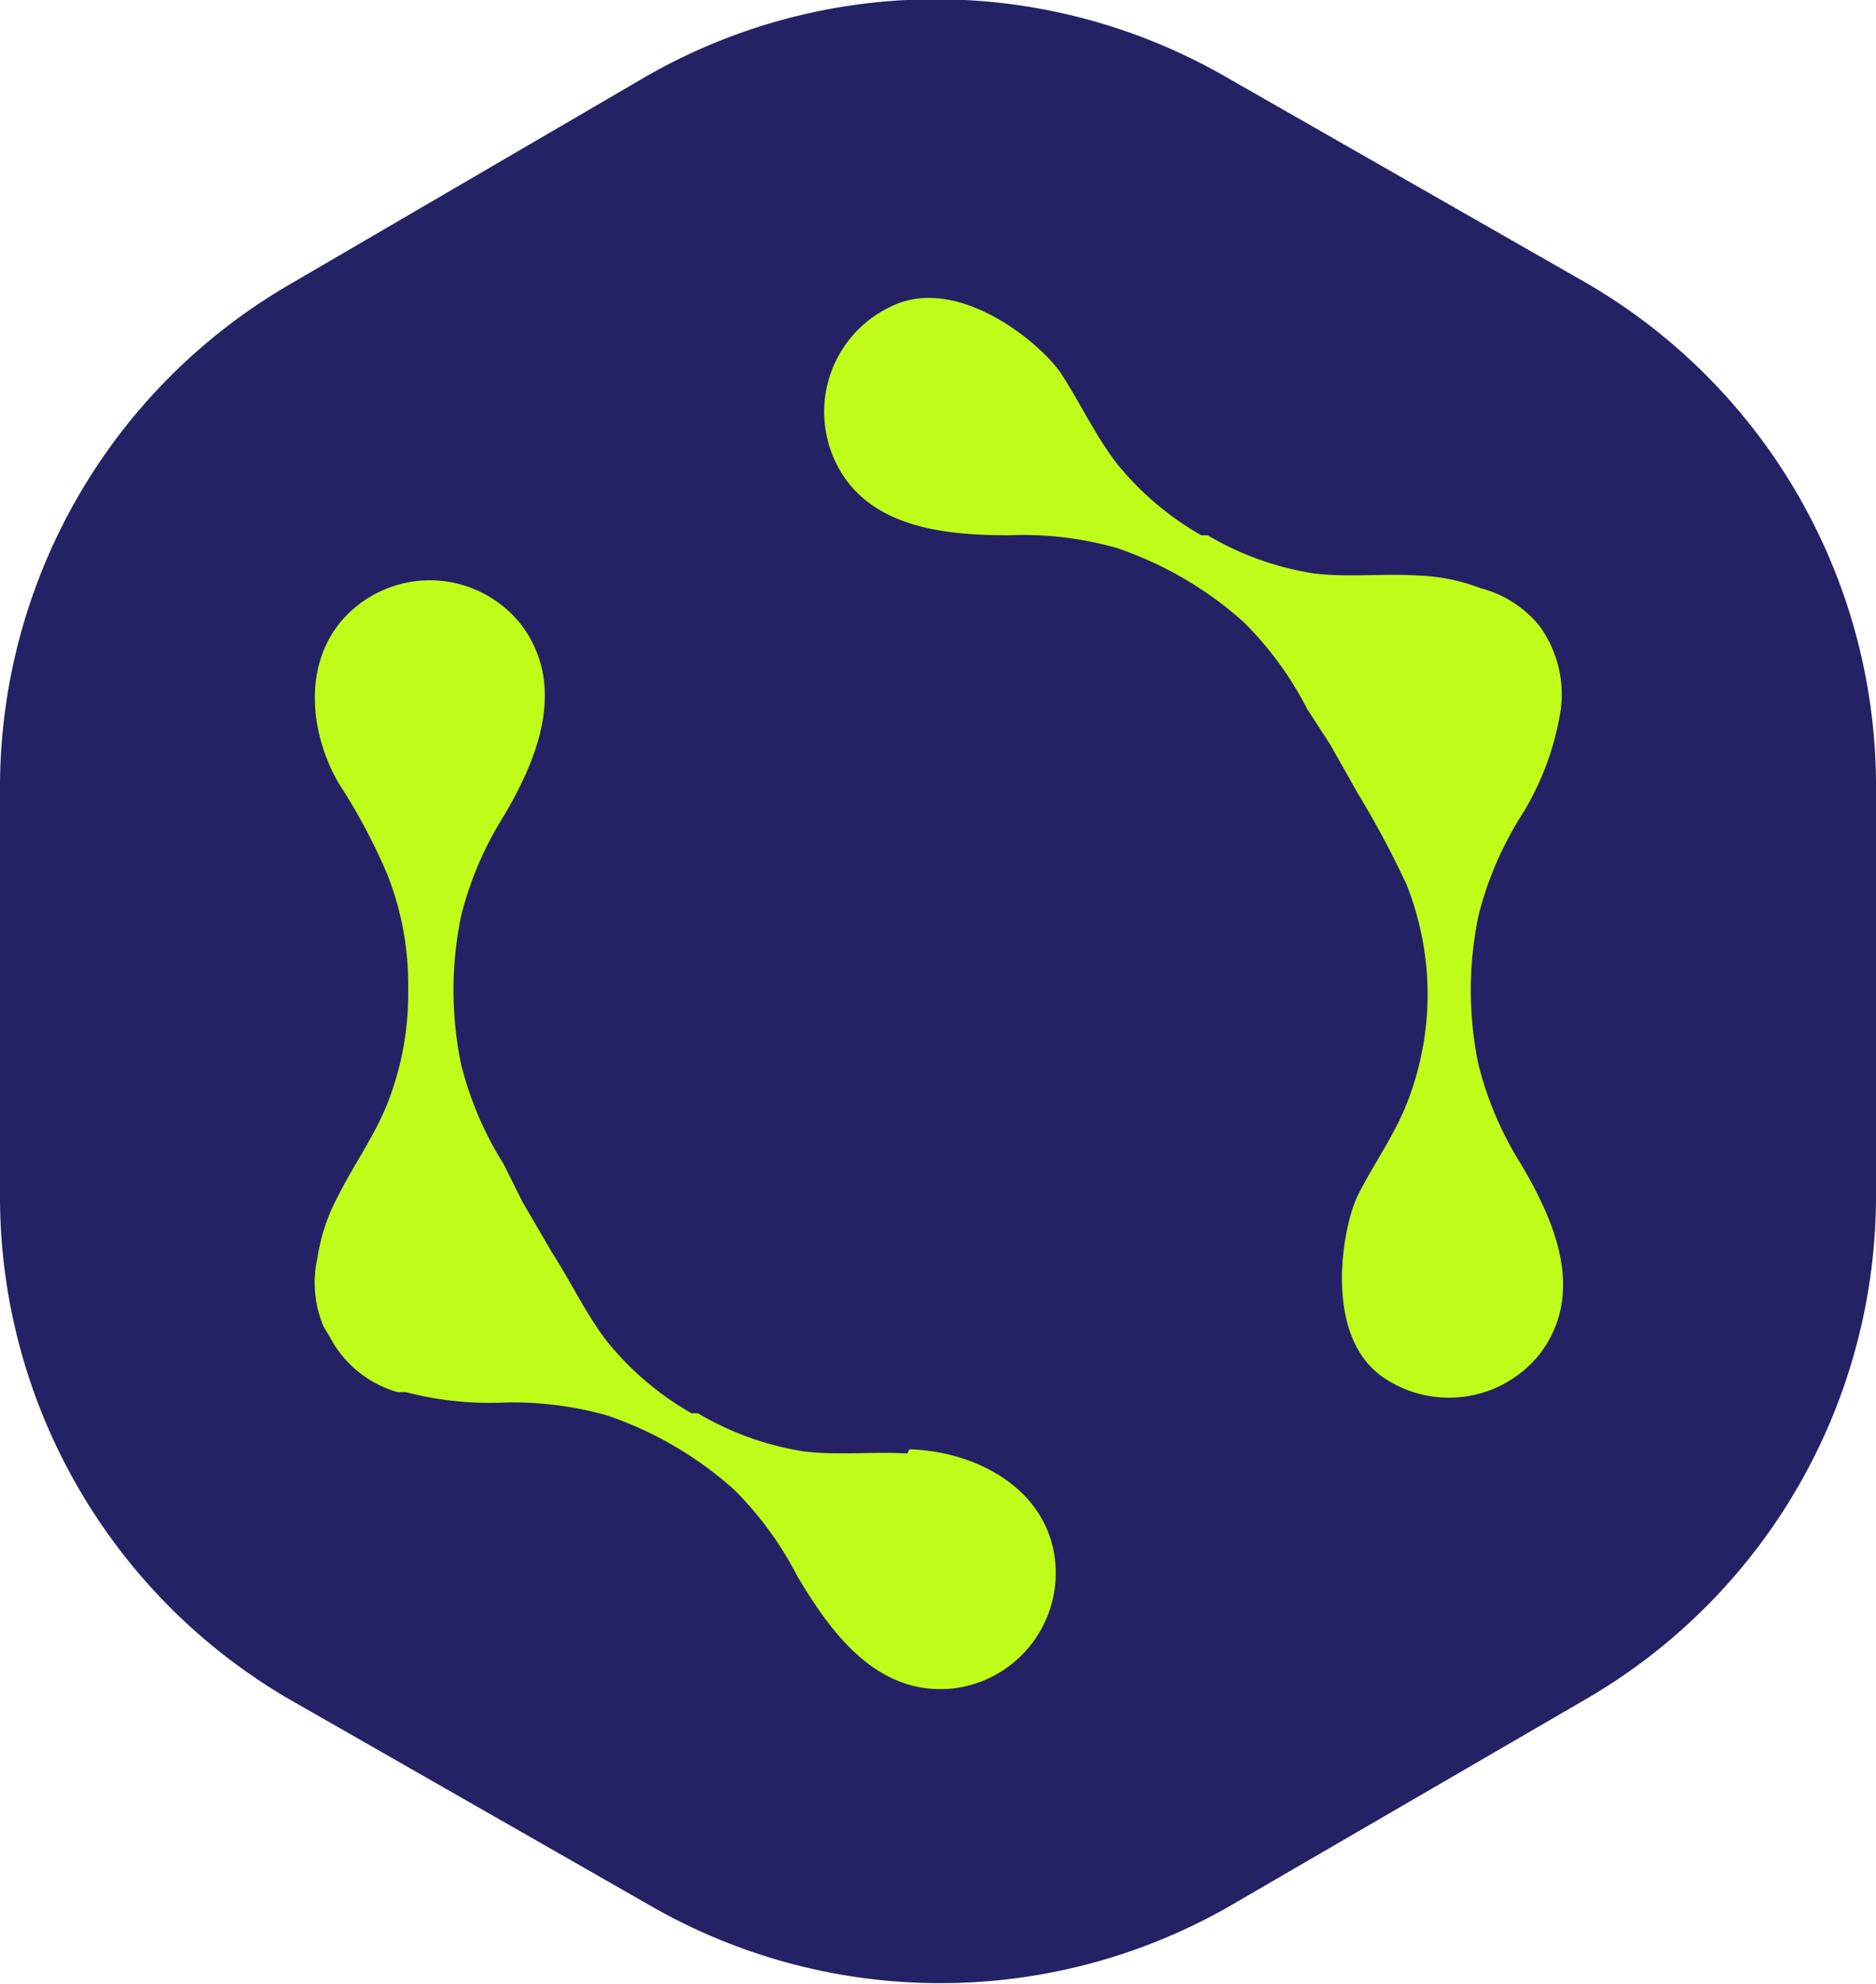
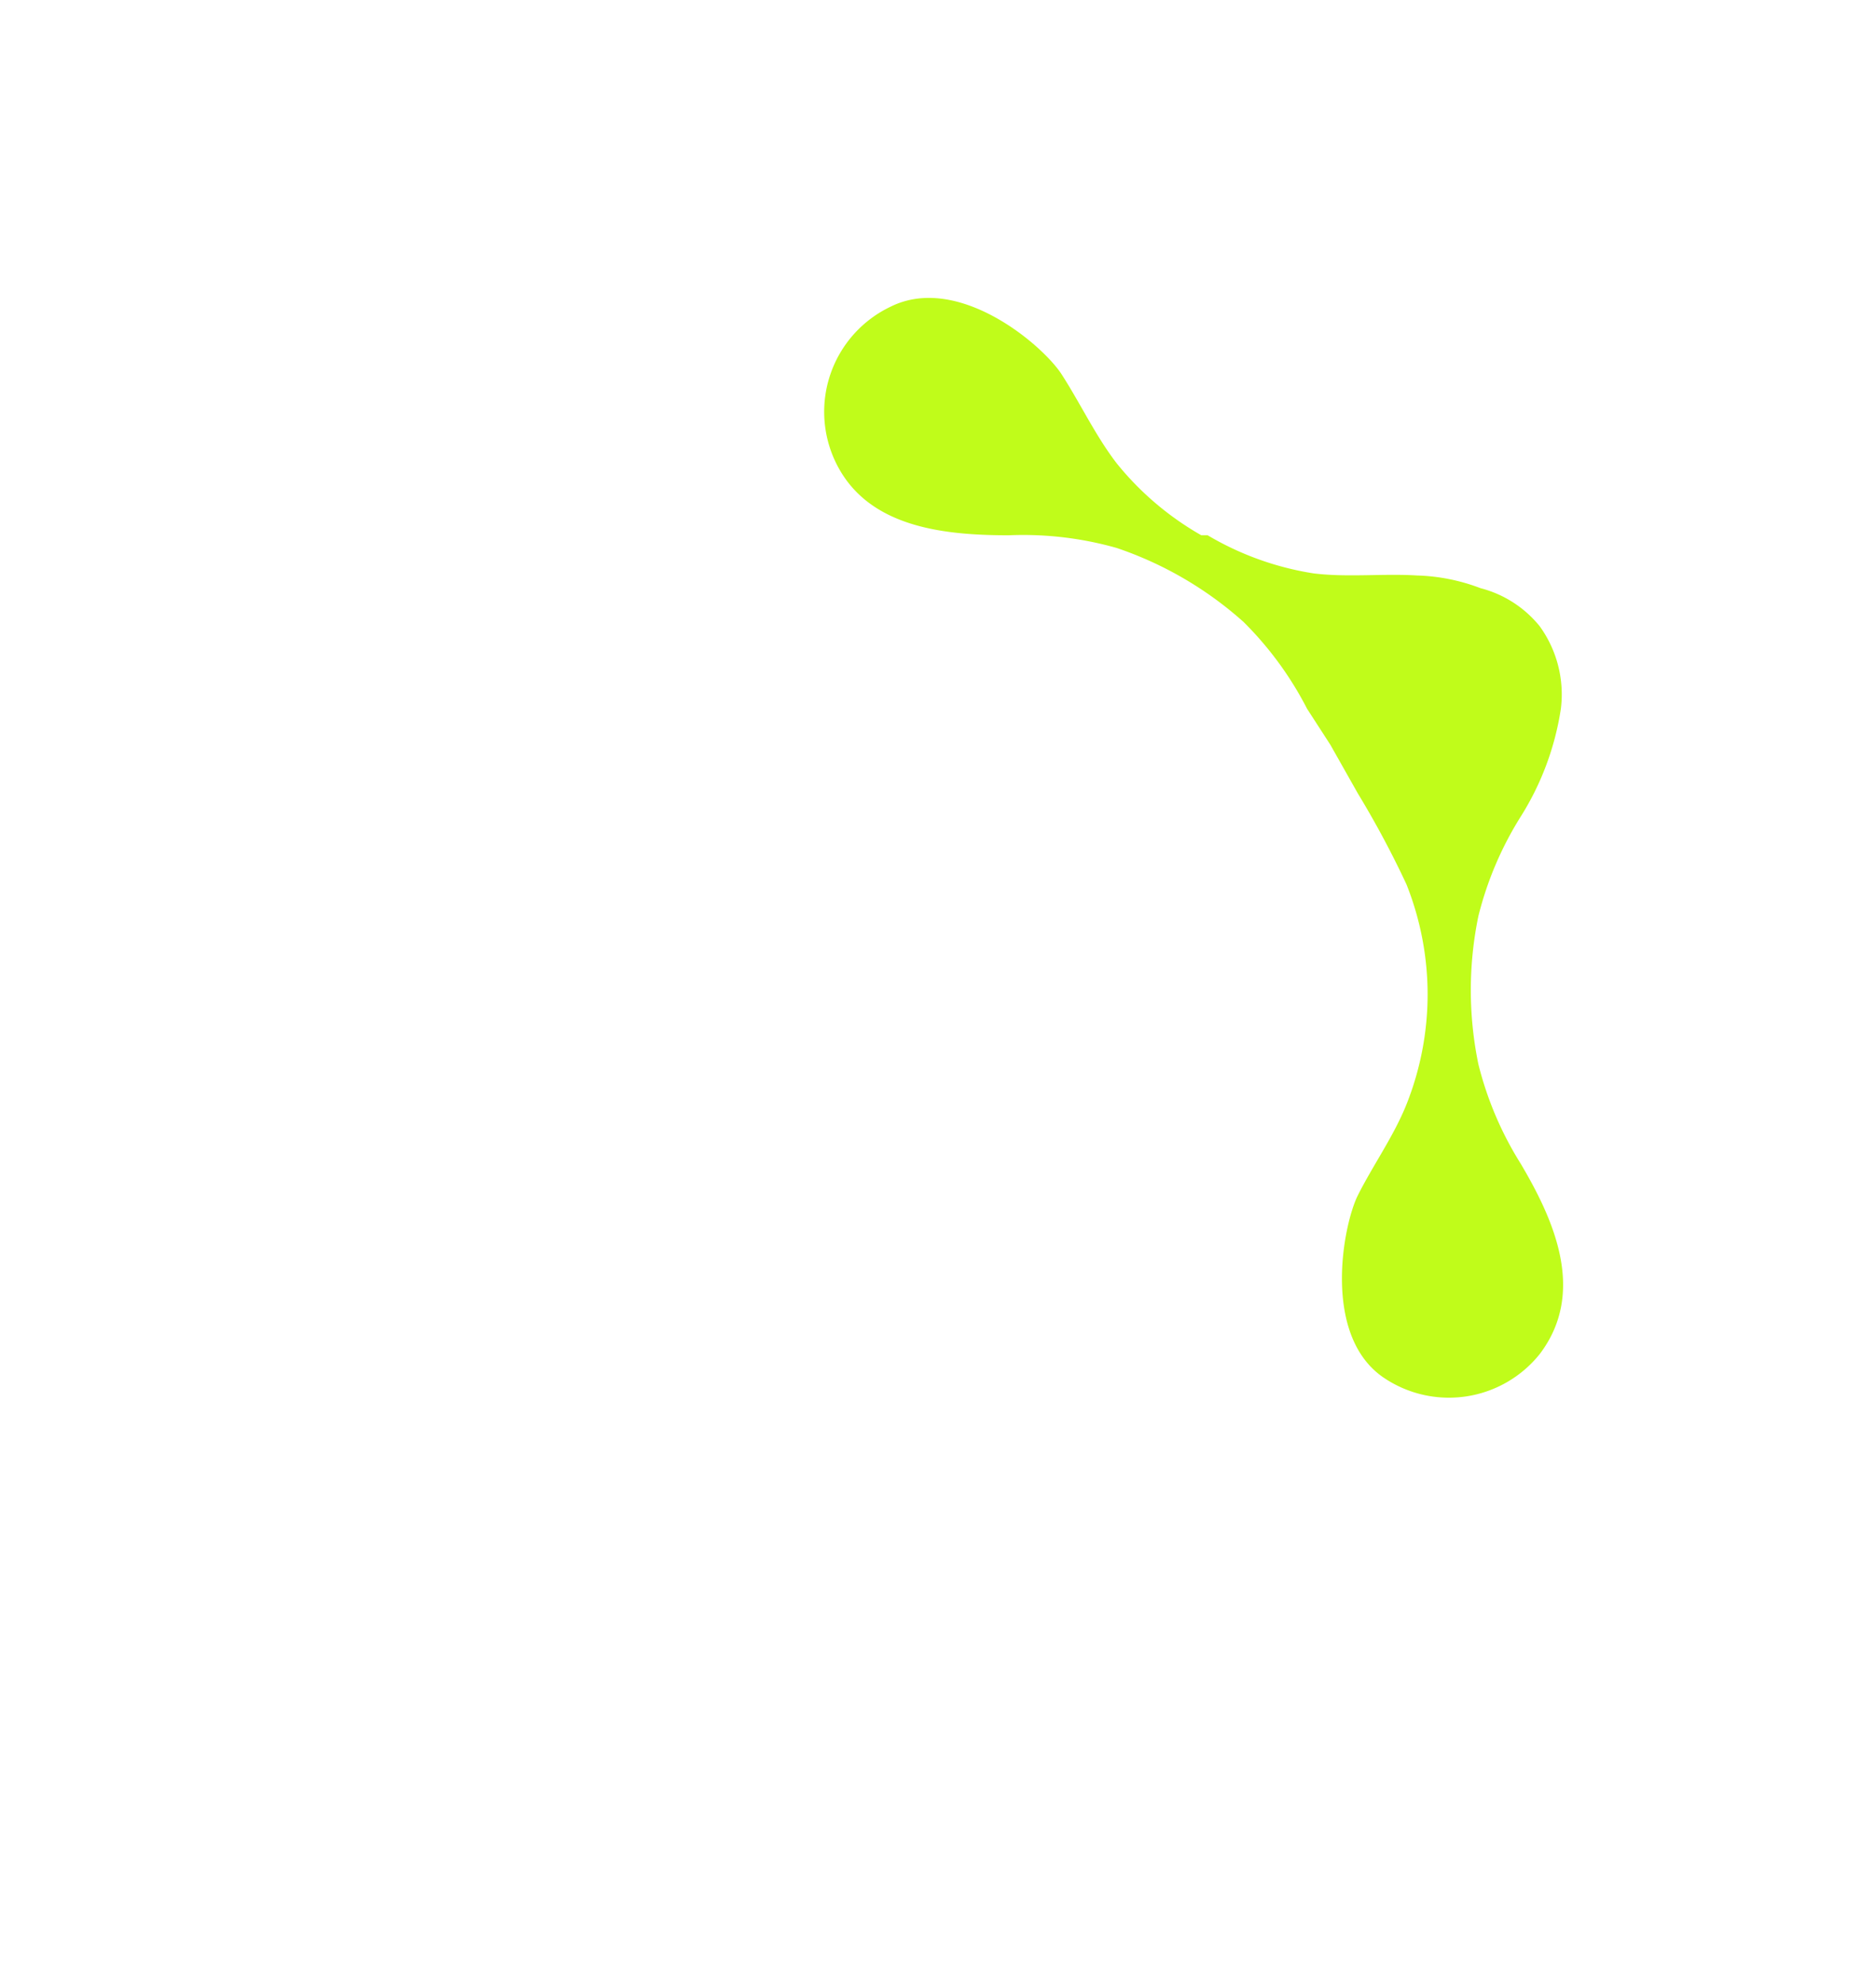
<svg xmlns="http://www.w3.org/2000/svg" width="88.7" height="93.76" viewBox="0 0 88.7 93.76">
  <defs>
    <clipPath id="a">
      <rect width="88.7" height="93.76" fill="none" />
    </clipPath>
  </defs>
  <g transform="translate(44.35 46.88)">
    <g transform="translate(-44.35 -46.88)" clip-path="url(#a)">
-       <path d="M0,37.4V56.8A27.5,27.5,0,0,0,14,80.5l16.8,9.6A27.5,27.5,0,0,0,58.3,90L75,80.3A27.5,27.5,0,0,0,88.7,56.4V37a27.5,27.5,0,0,0-14-23.8L57.9,3.6a27.5,27.5,0,0,0-27.5.1L13.6,13.5A27.5,27.5,0,0,0,0,37.4" fill="#242265" />
      <path d="M71.9,55a16.2,16.2,0,0,1-2-4.7,17.3,17.3,0,0,1,0-7,16.2,16.2,0,0,1,2-4.7,13.3,13.3,0,0,0,1.9-5.1h0a5.5,5.5,0,0,0-1-3.9A5.3,5.3,0,0,0,70,27.8a9.1,9.1,0,0,0-3-.6c-1.6-.1-3.3.1-4.9-.1a14.1,14.1,0,0,1-5-1.8h-.3a14.1,14.1,0,0,1-4-3.4c-1-1.3-1.7-2.8-2.6-4.2s-4.9-4.8-8.1-3.2a5.5,5.5,0,0,0-2.7,7.1c1.4,3.3,5.1,3.7,8.3,3.7a16.2,16.2,0,0,1,5.1.6,17.3,17.3,0,0,1,6,3.5,16.2,16.2,0,0,1,3,4.1l1.1,1.7h0l1.3,2.3a44.971,44.971,0,0,1,2.3,4.3,14.1,14.1,0,0,1,1,5.2h0a14.1,14.1,0,0,1-1,5.2c-.6,1.5-1.6,2.9-2.3,4.3s-1.7,6.6,1.2,8.6A5.5,5.5,0,0,0,72.8,64c2.2-2.9.7-6.3-.9-9" fill="#c0fc1a" />
-       <path d="M42.9,68.7c-1.6-.1-3.3.1-4.9-.1a14.1,14.1,0,0,1-5-1.8h-.3a14.1,14.1,0,0,1-4-3.4c-1-1.3-1.7-2.8-2.6-4.2l-1.4-2.4h0L23.8,55a16.2,16.2,0,0,1-2-4.7,17.3,17.3,0,0,1,0-7,16.2,16.2,0,0,1,2-4.7c1.6-2.7,3-6.1.9-9a5.5,5.5,0,0,0-7.5-1.2c-2.9,2-2.8,5.8-1.2,8.6a27.737,27.737,0,0,1,2.3,4.3,14.1,14.1,0,0,1,1,5.2h0V47a14.1,14.1,0,0,1-1,5.2c-.6,1.5-1.6,2.9-2.3,4.3a9.1,9.1,0,0,0-1,3,5.3,5.3,0,0,0,.3,3.2l.3.5a5.2,5.2,0,0,0,1.7,1.9,5.3,5.3,0,0,0,1.5.7h.4a15.6,15.6,0,0,0,4.4.5,16.3,16.3,0,0,1,5.1.6,17.3,17.3,0,0,1,6,3.5,16.2,16.2,0,0,1,3,4.1c1.6,2.7,3.8,5.7,7.4,5.3a5.5,5.5,0,0,0,4.8-5.9c-.3-3.5-3.7-5.3-6.9-5.4" fill="#c0fc1a" />
    </g>
  </g>
</svg>